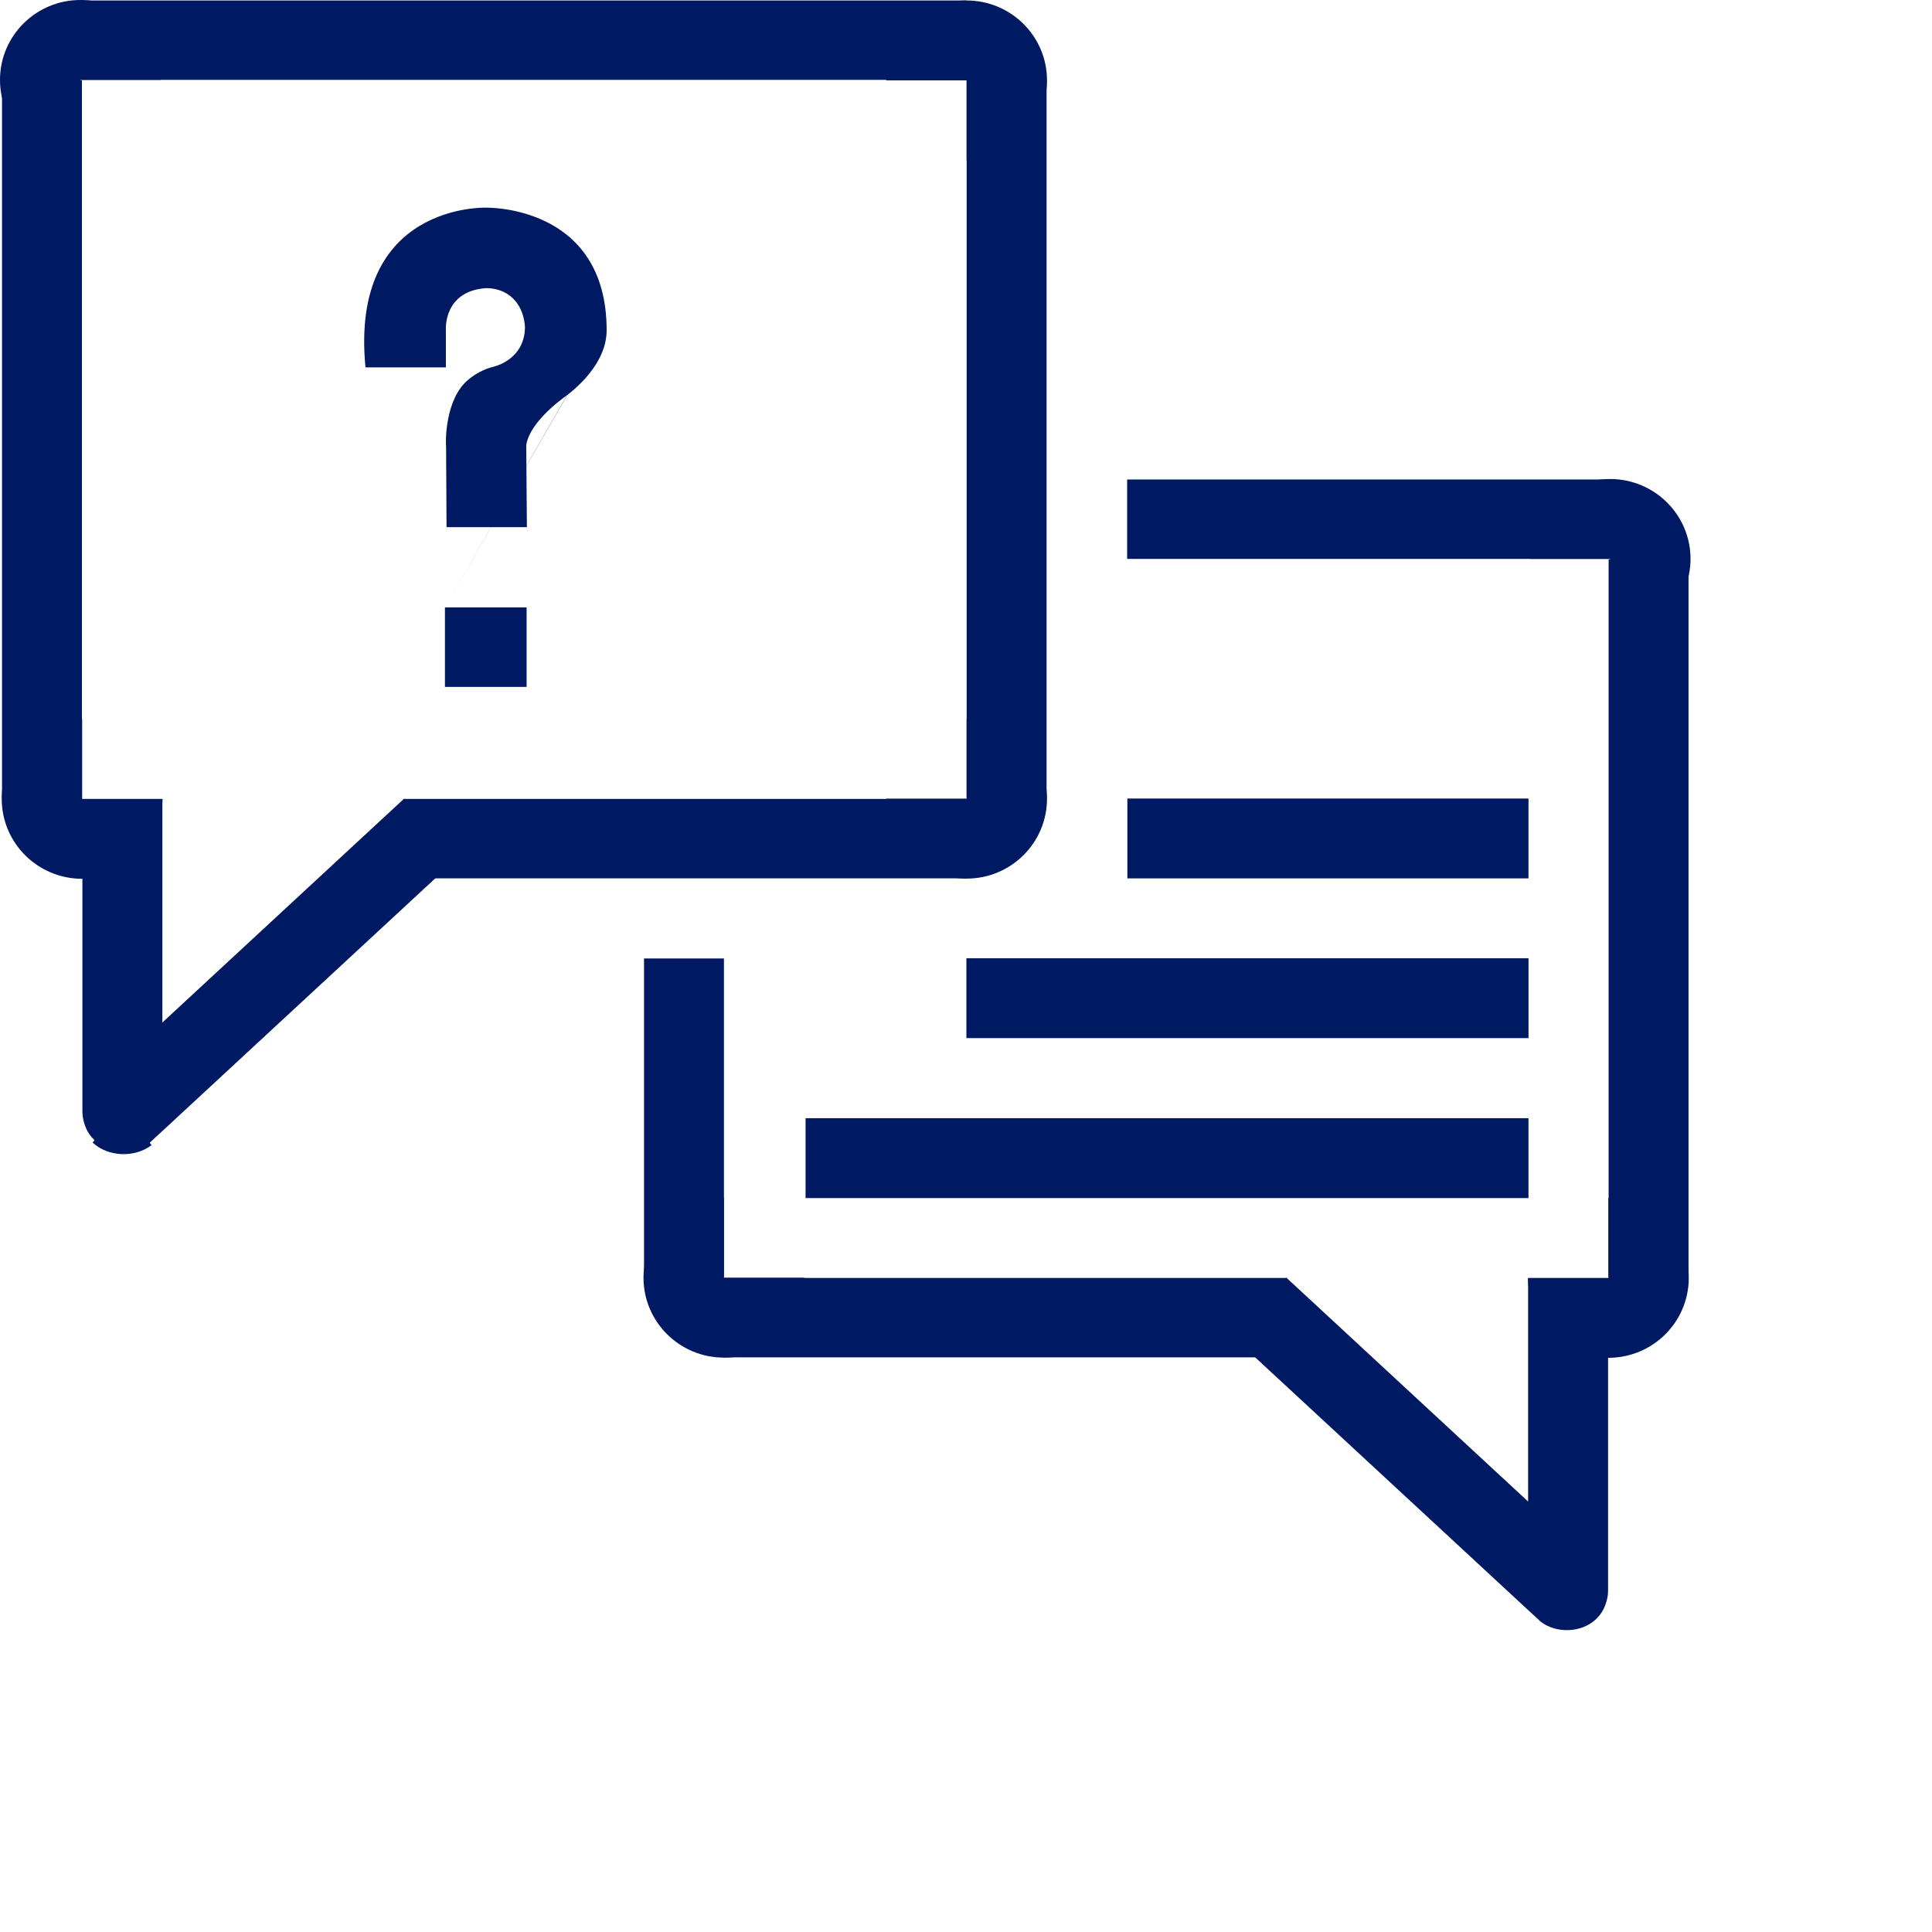
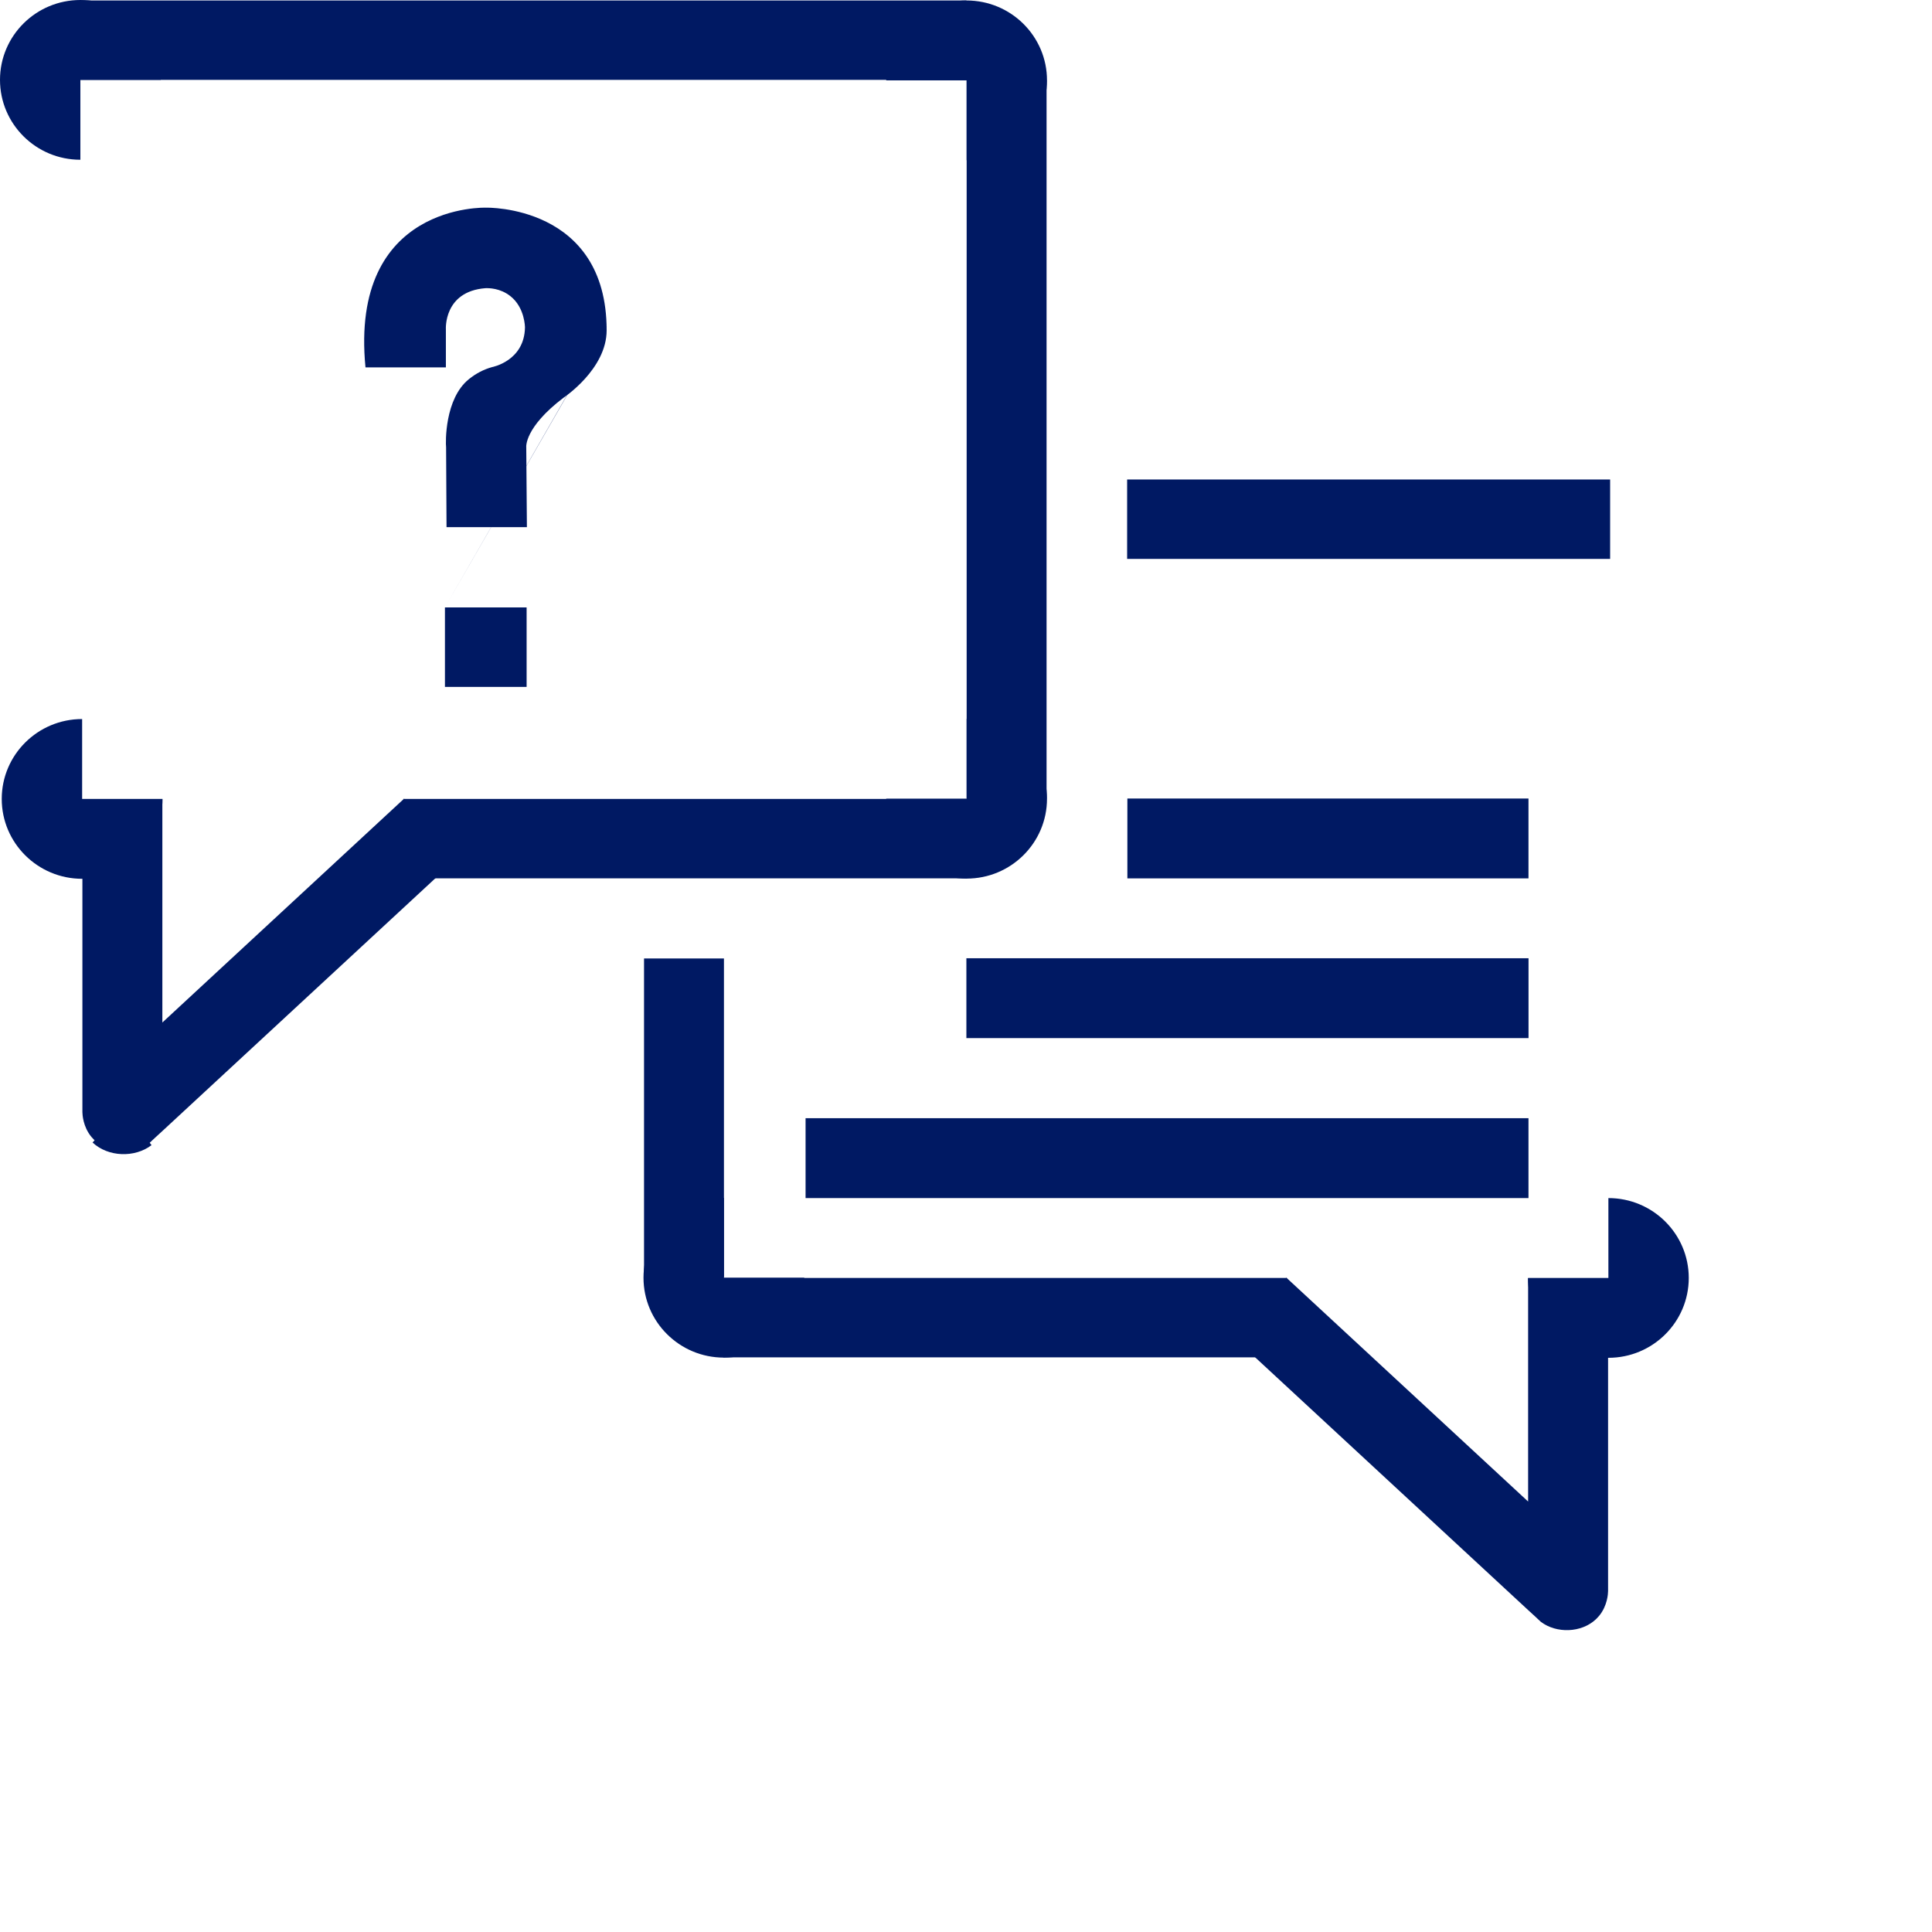
<svg xmlns="http://www.w3.org/2000/svg" width="80" height="80" viewBox="0 0 80 80" fill="none">
  <g clip-path="url(#clip0_4259_93045)">
-     <path d="M3.393 33.051L3.393 3.327H0.084L0.084 33.051H3.393Z" fill="#001963" />
    <path d="M40.015 0.02H3.328V3.307H40.015V0.02Z" fill="#001963" />
    <path d="M40.052 33.082H16.715V36.37H40.052V33.082Z" fill="#001963" />
    <path d="M43.336 33.051V3.327H40.027V33.051H43.336Z" fill="#001963" />
    <path d="M3.918 47.217C4.517 47.779 5.549 47.813 6.199 47.319" stroke="#001963" stroke-width="0.25" stroke-miterlimit="10" />
    <path d="M3.328 0C5.166 0 6.657 1.482 6.657 3.307H3.328V6.615C1.491 6.615 0 5.133 0 3.307C0 1.482 1.491 0 3.328 0Z" fill="#001963" />
    <path d="M0.072 33.082C0.072 31.256 1.563 29.774 3.401 29.774V33.082H6.729C6.729 34.907 5.238 36.389 3.401 36.389C1.563 36.389 0.072 34.907 0.072 33.082Z" fill="#001963" />
    <path d="M40.026 36.381C38.188 36.381 36.697 34.899 36.697 33.073H40.026V29.766C41.863 29.766 43.354 31.248 43.354 33.073C43.354 34.899 41.863 36.381 40.026 36.381Z" fill="#001963" />
    <path d="M43.354 3.327C43.354 5.153 41.863 6.635 40.026 6.635V3.327H36.697C36.697 1.502 38.188 0.02 40.026 0.02C41.863 0.02 43.354 1.502 43.354 3.327Z" fill="#001963" />
    <path d="M18.987 35.479C14.898 39.264 10.812 43.05 6.723 46.834C6.623 46.926 6.523 47.019 6.423 47.109C6.348 47.18 6.275 47.251 6.199 47.319C5.549 47.813 4.517 47.78 3.918 47.218C3.916 47.218 3.914 47.218 3.911 47.213C3.907 47.209 3.9 47.202 3.898 47.198C3.863 47.158 3.825 47.118 3.787 47.079C3.432 46.651 3.414 46.144 3.412 46.051V33.093H6.723V42.34C10.06 39.251 13.395 36.162 16.73 33.073L18.987 35.479Z" fill="#001963" />
    <path d="M46.672 23.143L66.672 23.143V19.855L46.672 19.855V23.143Z" fill="#001963" />
    <path d="M29.948 56.205H53.285V52.917H29.948V56.205Z" fill="#001963" />
-     <path d="M69.918 52.886V23.162H66.609V52.886H69.918Z" fill="#001963" />
    <path d="M29.977 52.886V39.688H26.668V52.886H29.977Z" fill="#001963" />
-     <path d="M66.672 19.835C64.835 19.835 63.344 21.317 63.344 23.142H66.672V26.45C68.51 26.45 70.001 24.968 70.001 23.142C70.001 21.317 68.51 19.835 66.672 19.835Z" fill="#001963" />
    <path d="M69.928 52.917C69.928 51.092 68.437 49.61 66.6 49.61V52.917H63.272C63.272 54.743 64.763 56.224 66.6 56.224C68.437 56.224 69.928 54.743 69.928 52.917Z" fill="#001963" />
    <path d="M29.975 56.216C31.812 56.216 33.303 54.734 33.303 52.908H29.975V49.601C28.138 49.601 26.646 51.083 26.646 52.908C26.646 54.734 28.138 56.216 29.975 56.216Z" fill="#001963" />
    <path d="M51.012 55.314C55.101 59.099 59.186 62.885 63.276 66.669C63.376 66.761 63.476 66.854 63.576 66.944C63.651 67.015 63.724 67.085 63.8 67.154C64.45 67.648 65.482 67.615 66.081 67.052C66.083 67.052 66.085 67.052 66.088 67.048C66.092 67.044 66.099 67.037 66.101 67.033C66.136 66.993 66.174 66.953 66.212 66.914C66.567 66.486 66.585 65.979 66.587 65.886V52.928H63.276V62.175C59.939 59.086 56.604 55.997 53.268 52.908L51.012 55.314Z" fill="#001963" />
    <path d="M63.293 39.679H40.016V42.986H63.293V39.679Z" fill="#001963" />
    <path d="M63.291 46.302H33.357V49.61H63.291V46.302Z" fill="#001963" />
    <path d="M63.291 33.065H46.682V36.372H63.291V33.065Z" fill="#001963" />
    <path d="M25.121 13.502V13.522L18.424 25.153H21.806V28.443H18.424V25.153L25.121 13.502Z" fill="#001963" />
    <path d="M21.791 18.521C21.791 18.521 21.696 17.712 23.34 16.464C23.34 16.464 25.12 15.286 25.12 13.677C25.12 8.471 20.127 8.599 20.127 8.599C20.127 8.599 14.469 8.396 15.134 15.213H18.463V13.635C18.463 13.635 18.363 12.067 20.101 11.933C20.243 11.928 20.711 11.928 21.132 12.261C21.738 12.735 21.738 13.56 21.738 13.56C21.712 14.953 20.378 15.2 20.378 15.2C20.027 15.297 19.708 15.465 19.415 15.701C18.41 16.51 18.448 18.331 18.472 18.521L18.49 21.828H21.818L21.791 18.521Z" fill="#001963" />
  </g>
  <defs>
    <clipPath id="clip0_4259_93045">
      <rect width="70" height="67.5" fill="white" />
    </clipPath>
  </defs>
</svg>